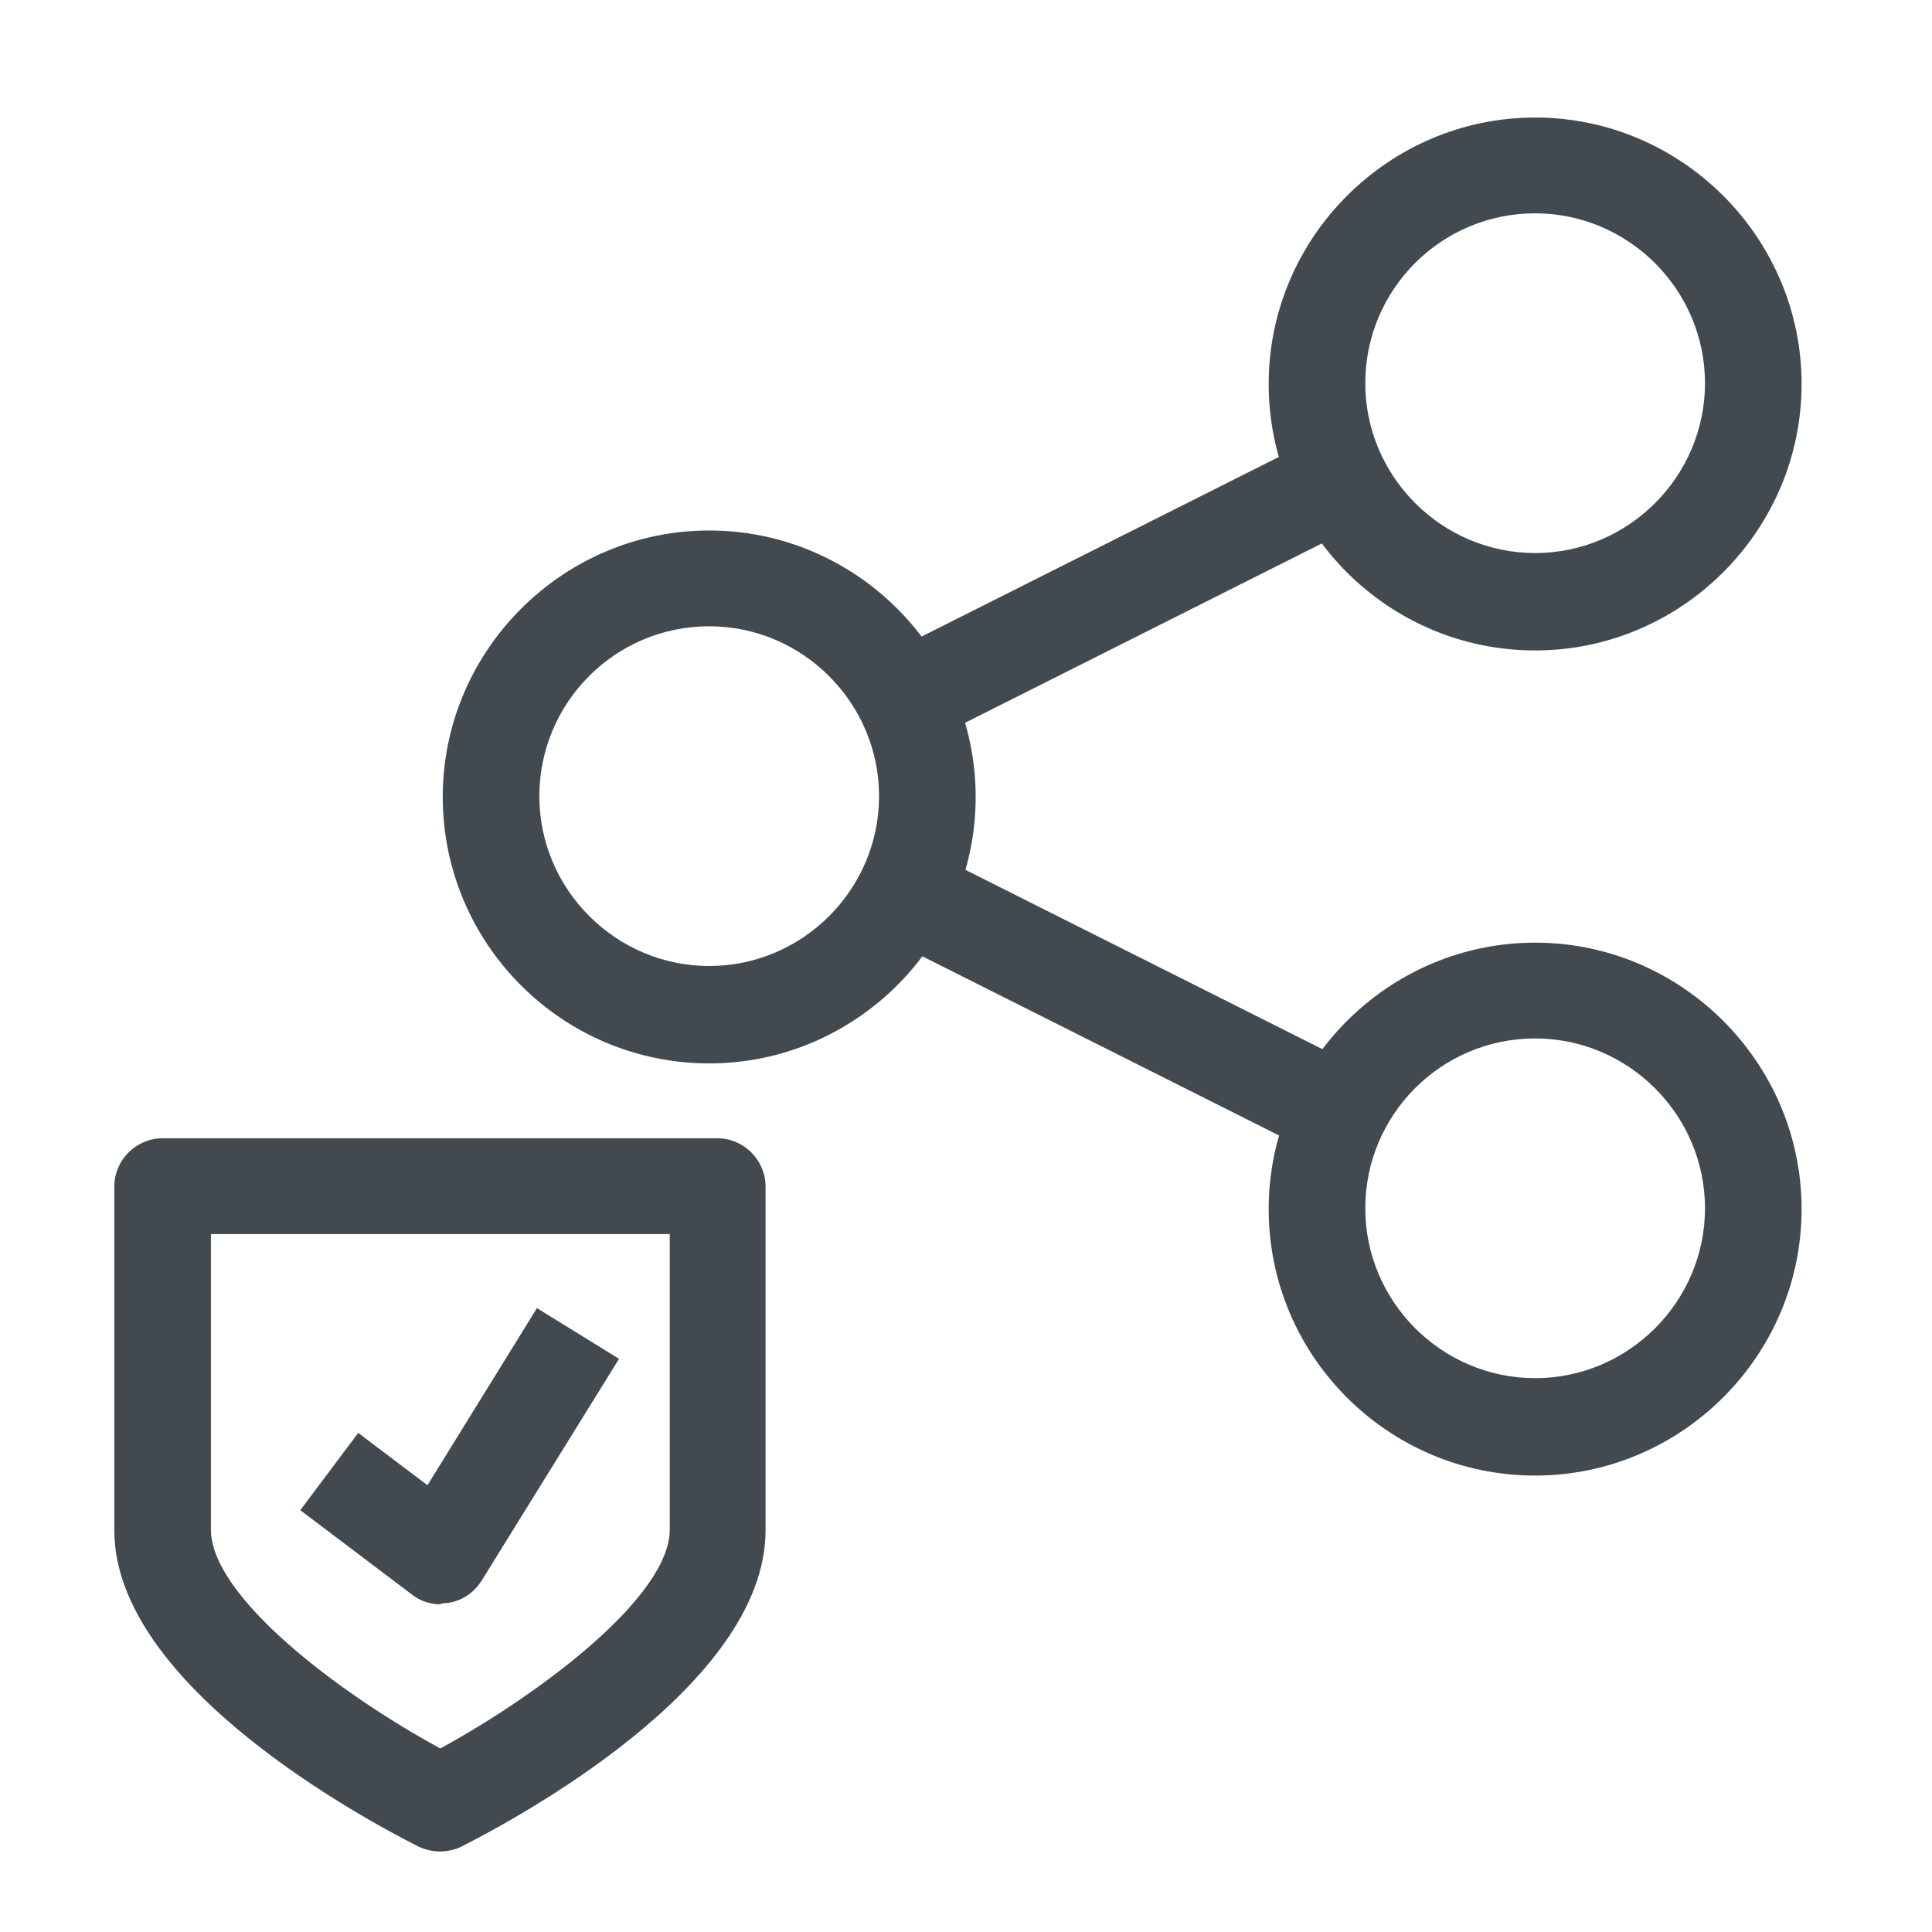
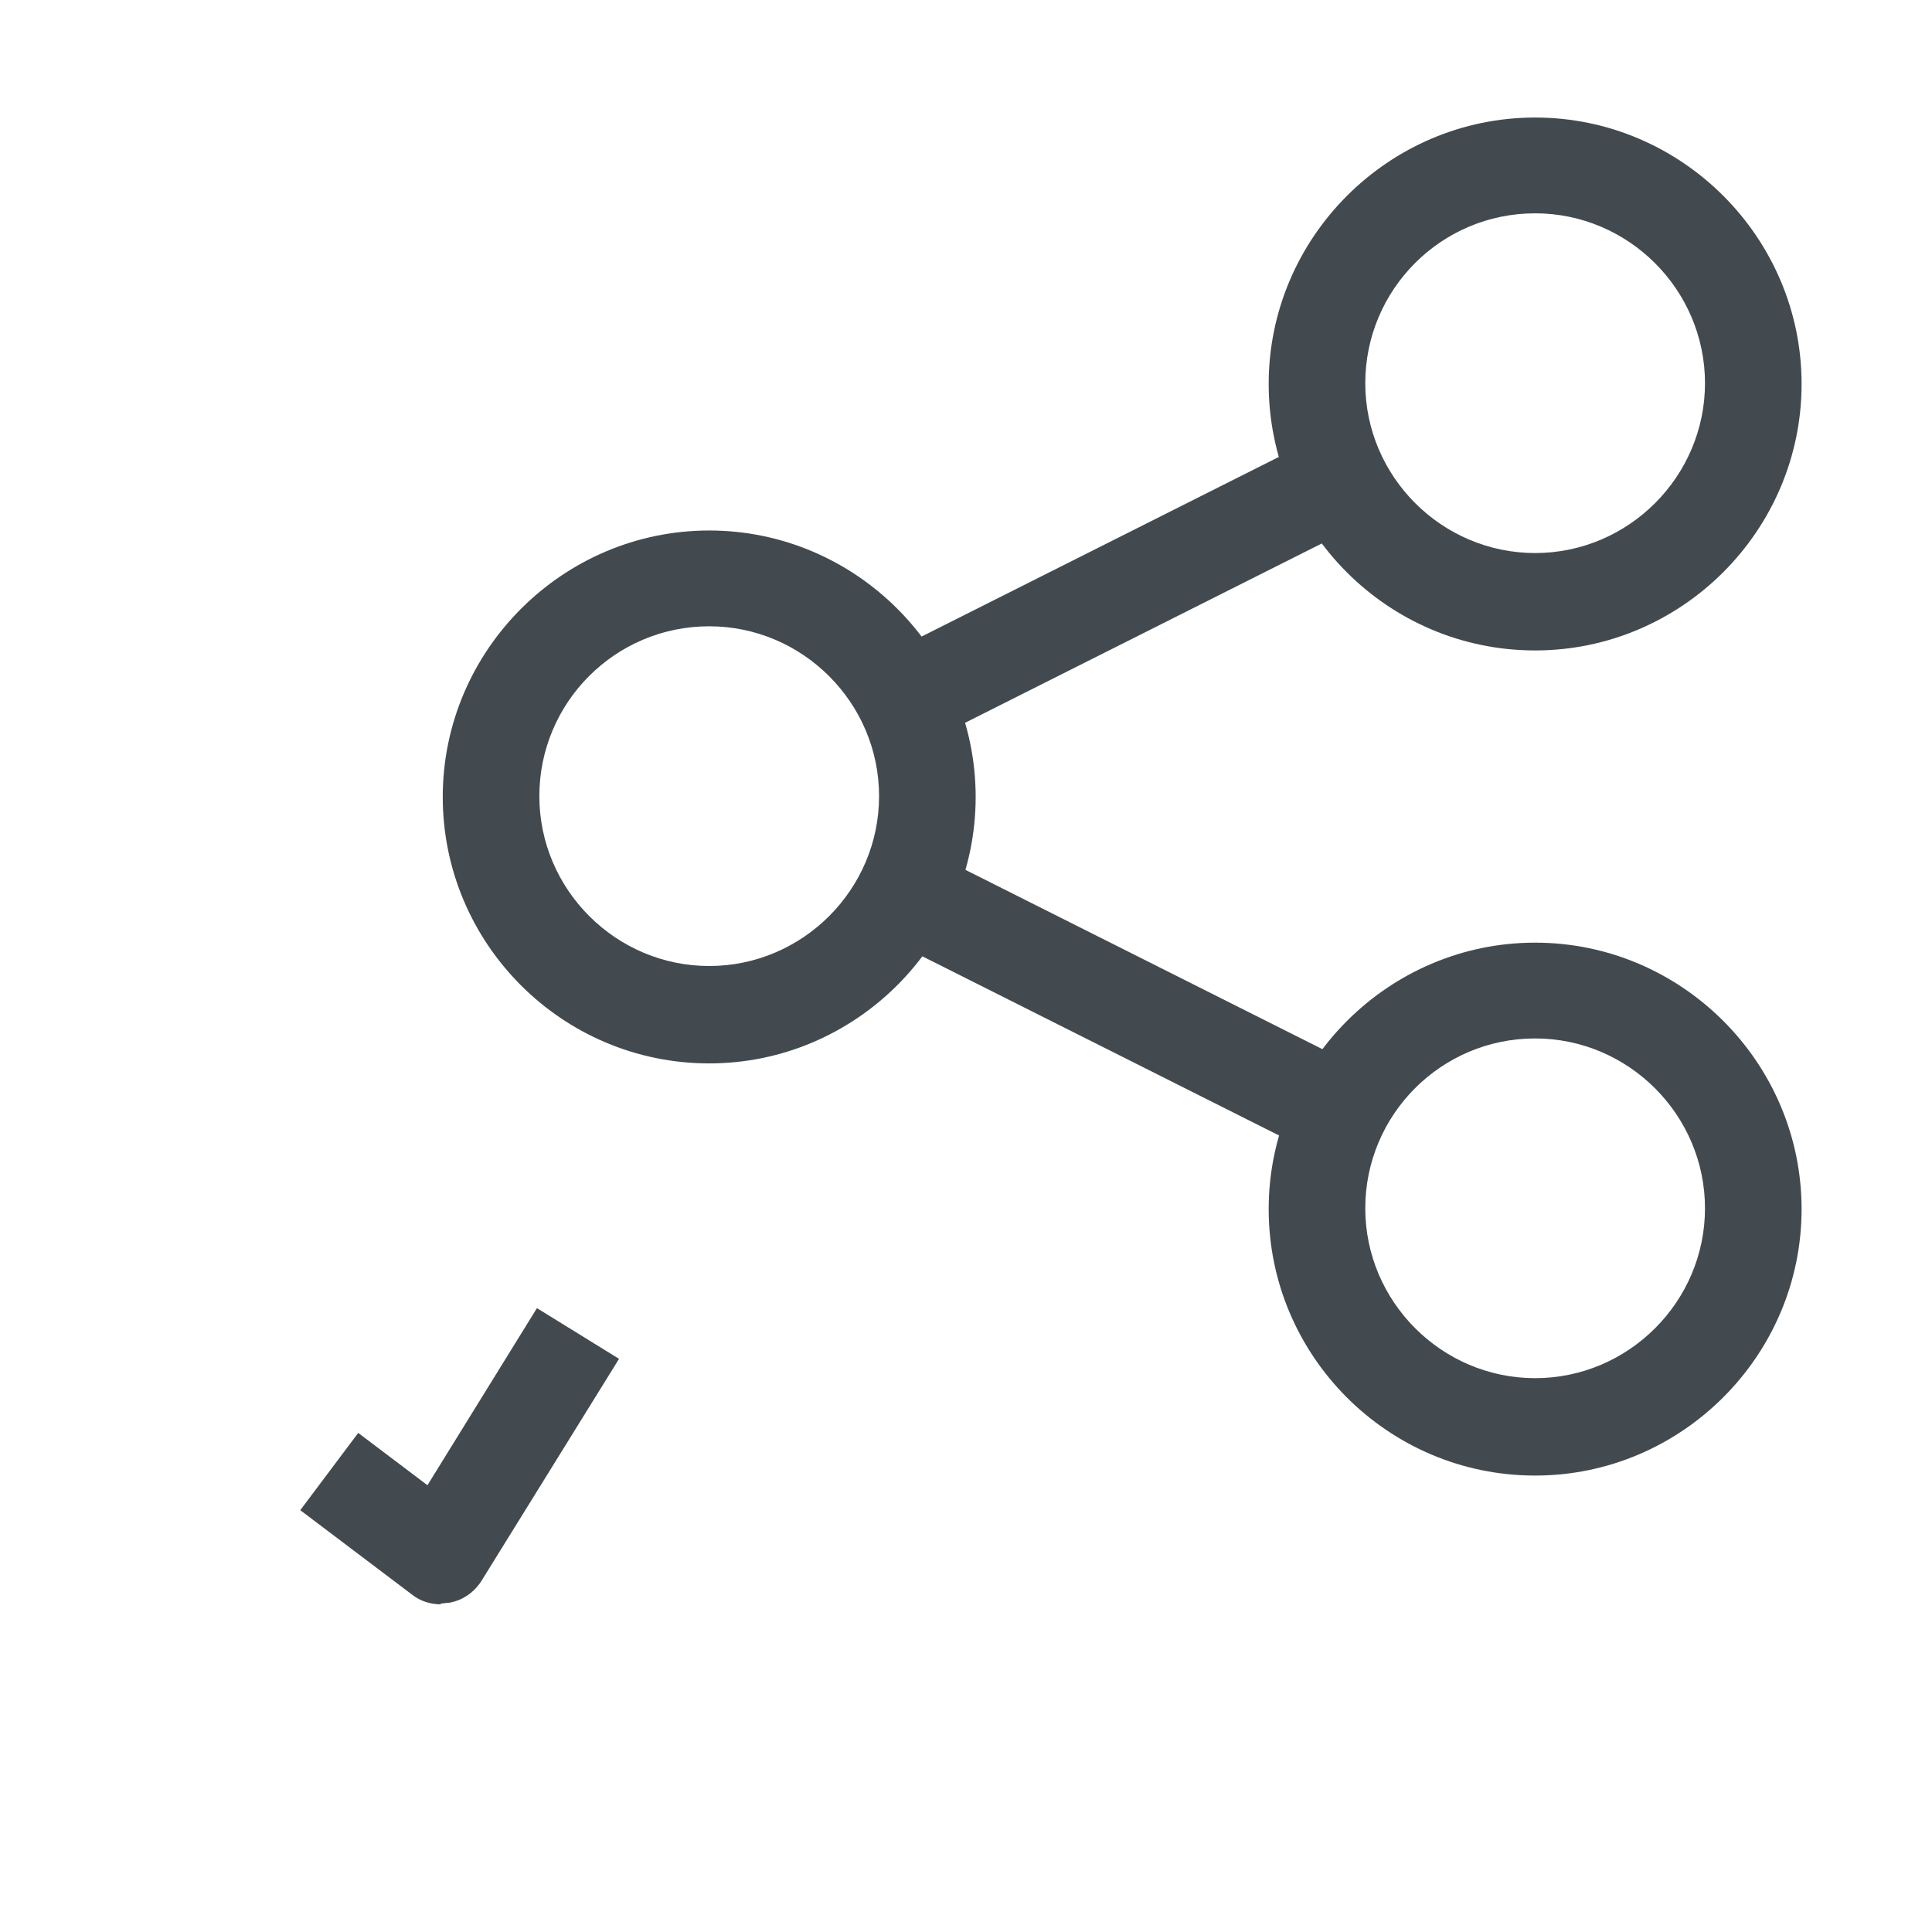
<svg xmlns="http://www.w3.org/2000/svg" id="OUTLINE" viewBox="0 0 24 24">
  <defs>
    <style>
      .cls-1 {
        fill: #434a4f;
      }
    </style>
  </defs>
  <g>
    <path class="cls-1" d="m8.81,13.21c-1.83,0-3.31-1.49-3.31-3.31s1.49-3.31,3.31-3.31,3.31,1.49,3.31,3.31-1.49,3.31-3.31,3.31Zm0-5.43c-1.17,0-2.11.95-2.11,2.11s.95,2.11,2.11,2.11,2.11-.95,2.11-2.11-.95-2.11-2.11-2.11Z" />
    <path class="cls-1" d="m19.07,18.33c-1.83,0-3.31-1.49-3.31-3.31s1.49-3.31,3.31-3.31,3.31,1.49,3.31,3.31-1.49,3.31-3.31,3.31Zm0-5.43c-1.17,0-2.11.95-2.11,2.11s.95,2.11,2.11,2.11,2.11-.95,2.11-2.11-.95-2.11-2.11-2.11Z" />
    <path class="cls-1" d="m19.07,8.08c-1.83,0-3.31-1.49-3.31-3.31s1.49-3.31,3.31-3.31,3.31,1.49,3.31,3.31-1.49,3.31-3.31,3.31Zm0-5.43c-1.17,0-2.11.95-2.11,2.11s.95,2.11,2.11,2.11,2.11-.95,2.11-2.11-.95-2.11-2.11-2.11Z" />
    <rect class="cls-1" x="10.92" y="6.73" width="6.05" height="1.2" transform="translate(-1.81 7.04) rotate(-26.69)" />
    <rect class="cls-1" x="13.34" y="9.43" width="1.2" height="6.05" transform="translate(-3.45 19.32) rotate(-63.33)" />
  </g>
  <g>
    <path class="cls-1" d="m5.48,19.93c-.13,0-.26-.04-.36-.12l-1.39-1.05.72-.96.86.65,1.36-2.2,1.02.63-1.71,2.76c-.09.14-.23.24-.4.27-.04,0-.07.01-.11.01Z" />
-     <path class="cls-1" d="m5.47,23c-.09,0-.18-.02-.27-.06-.63-.32-3.78-1.99-3.78-3.93v-4.27c0-.33.27-.6.6-.6h6.89c.33,0,.6.27.6.6v4.27c0,1.94-3.15,3.61-3.78,3.93-.08.04-.18.06-.27.06Zm-2.85-7.67v3.67c0,.83,1.58,2.03,2.85,2.72,1.26-.69,2.85-1.89,2.85-2.72v-3.67H2.63Z" />
  </g>
</svg>